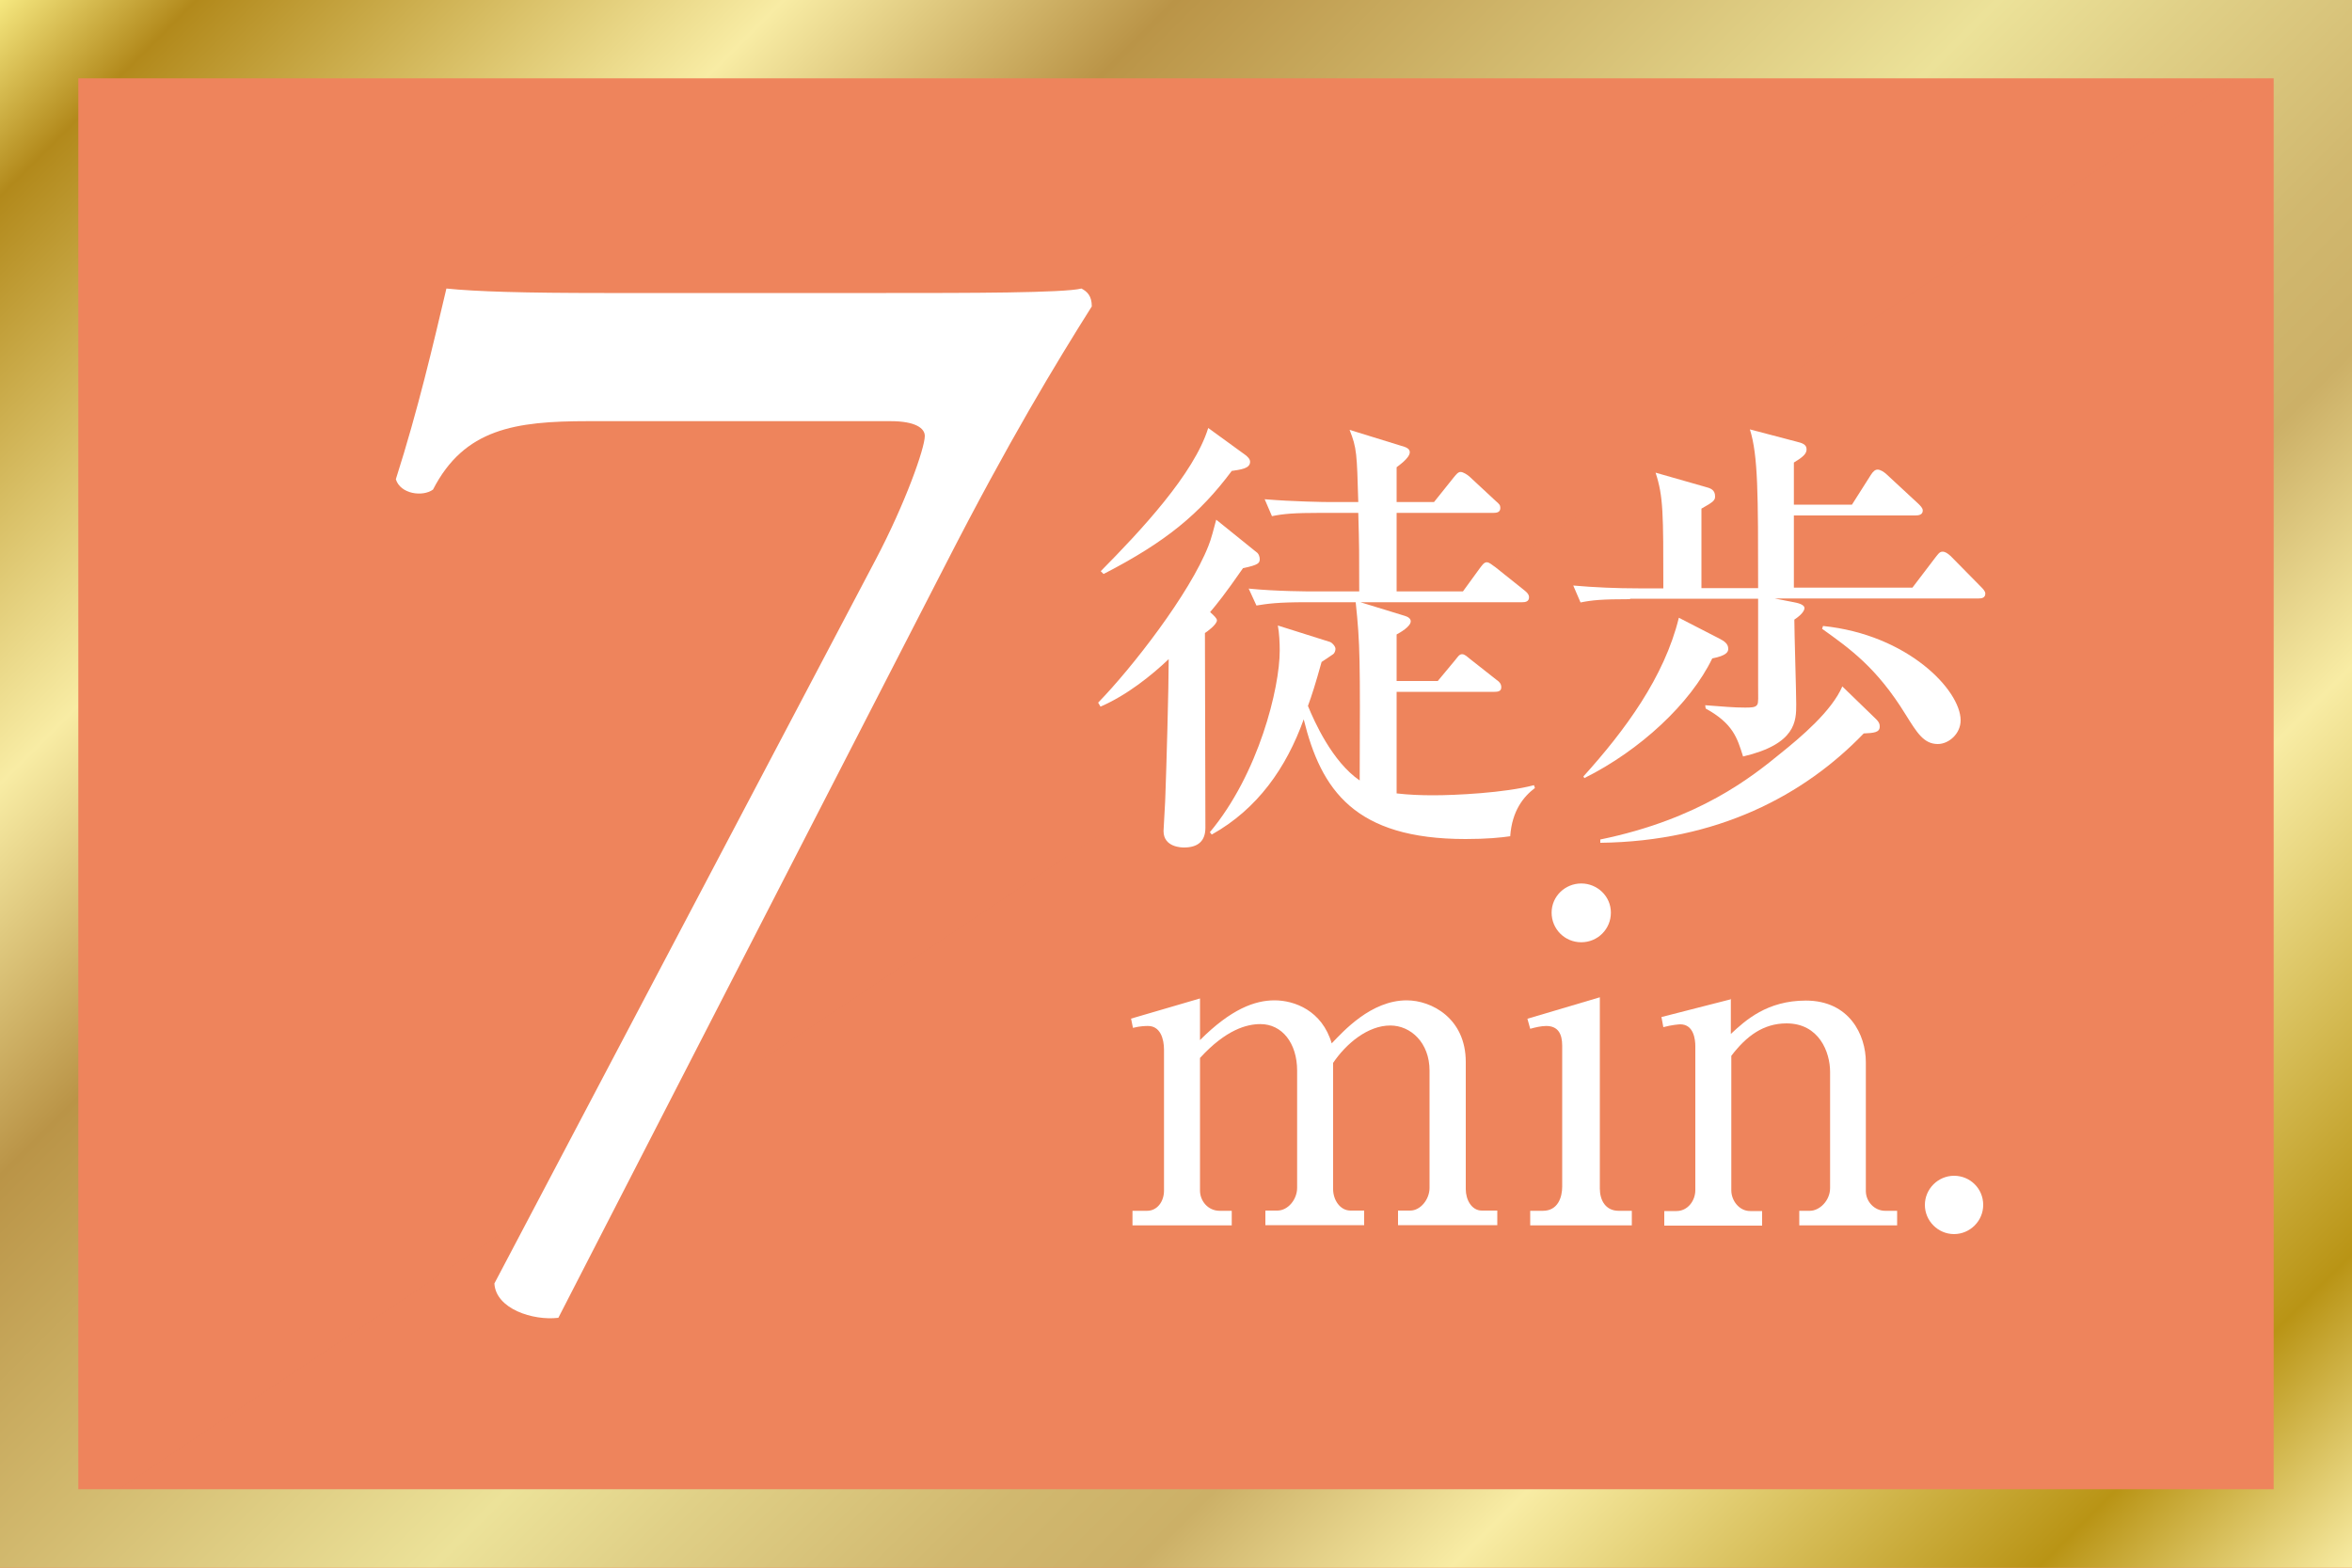
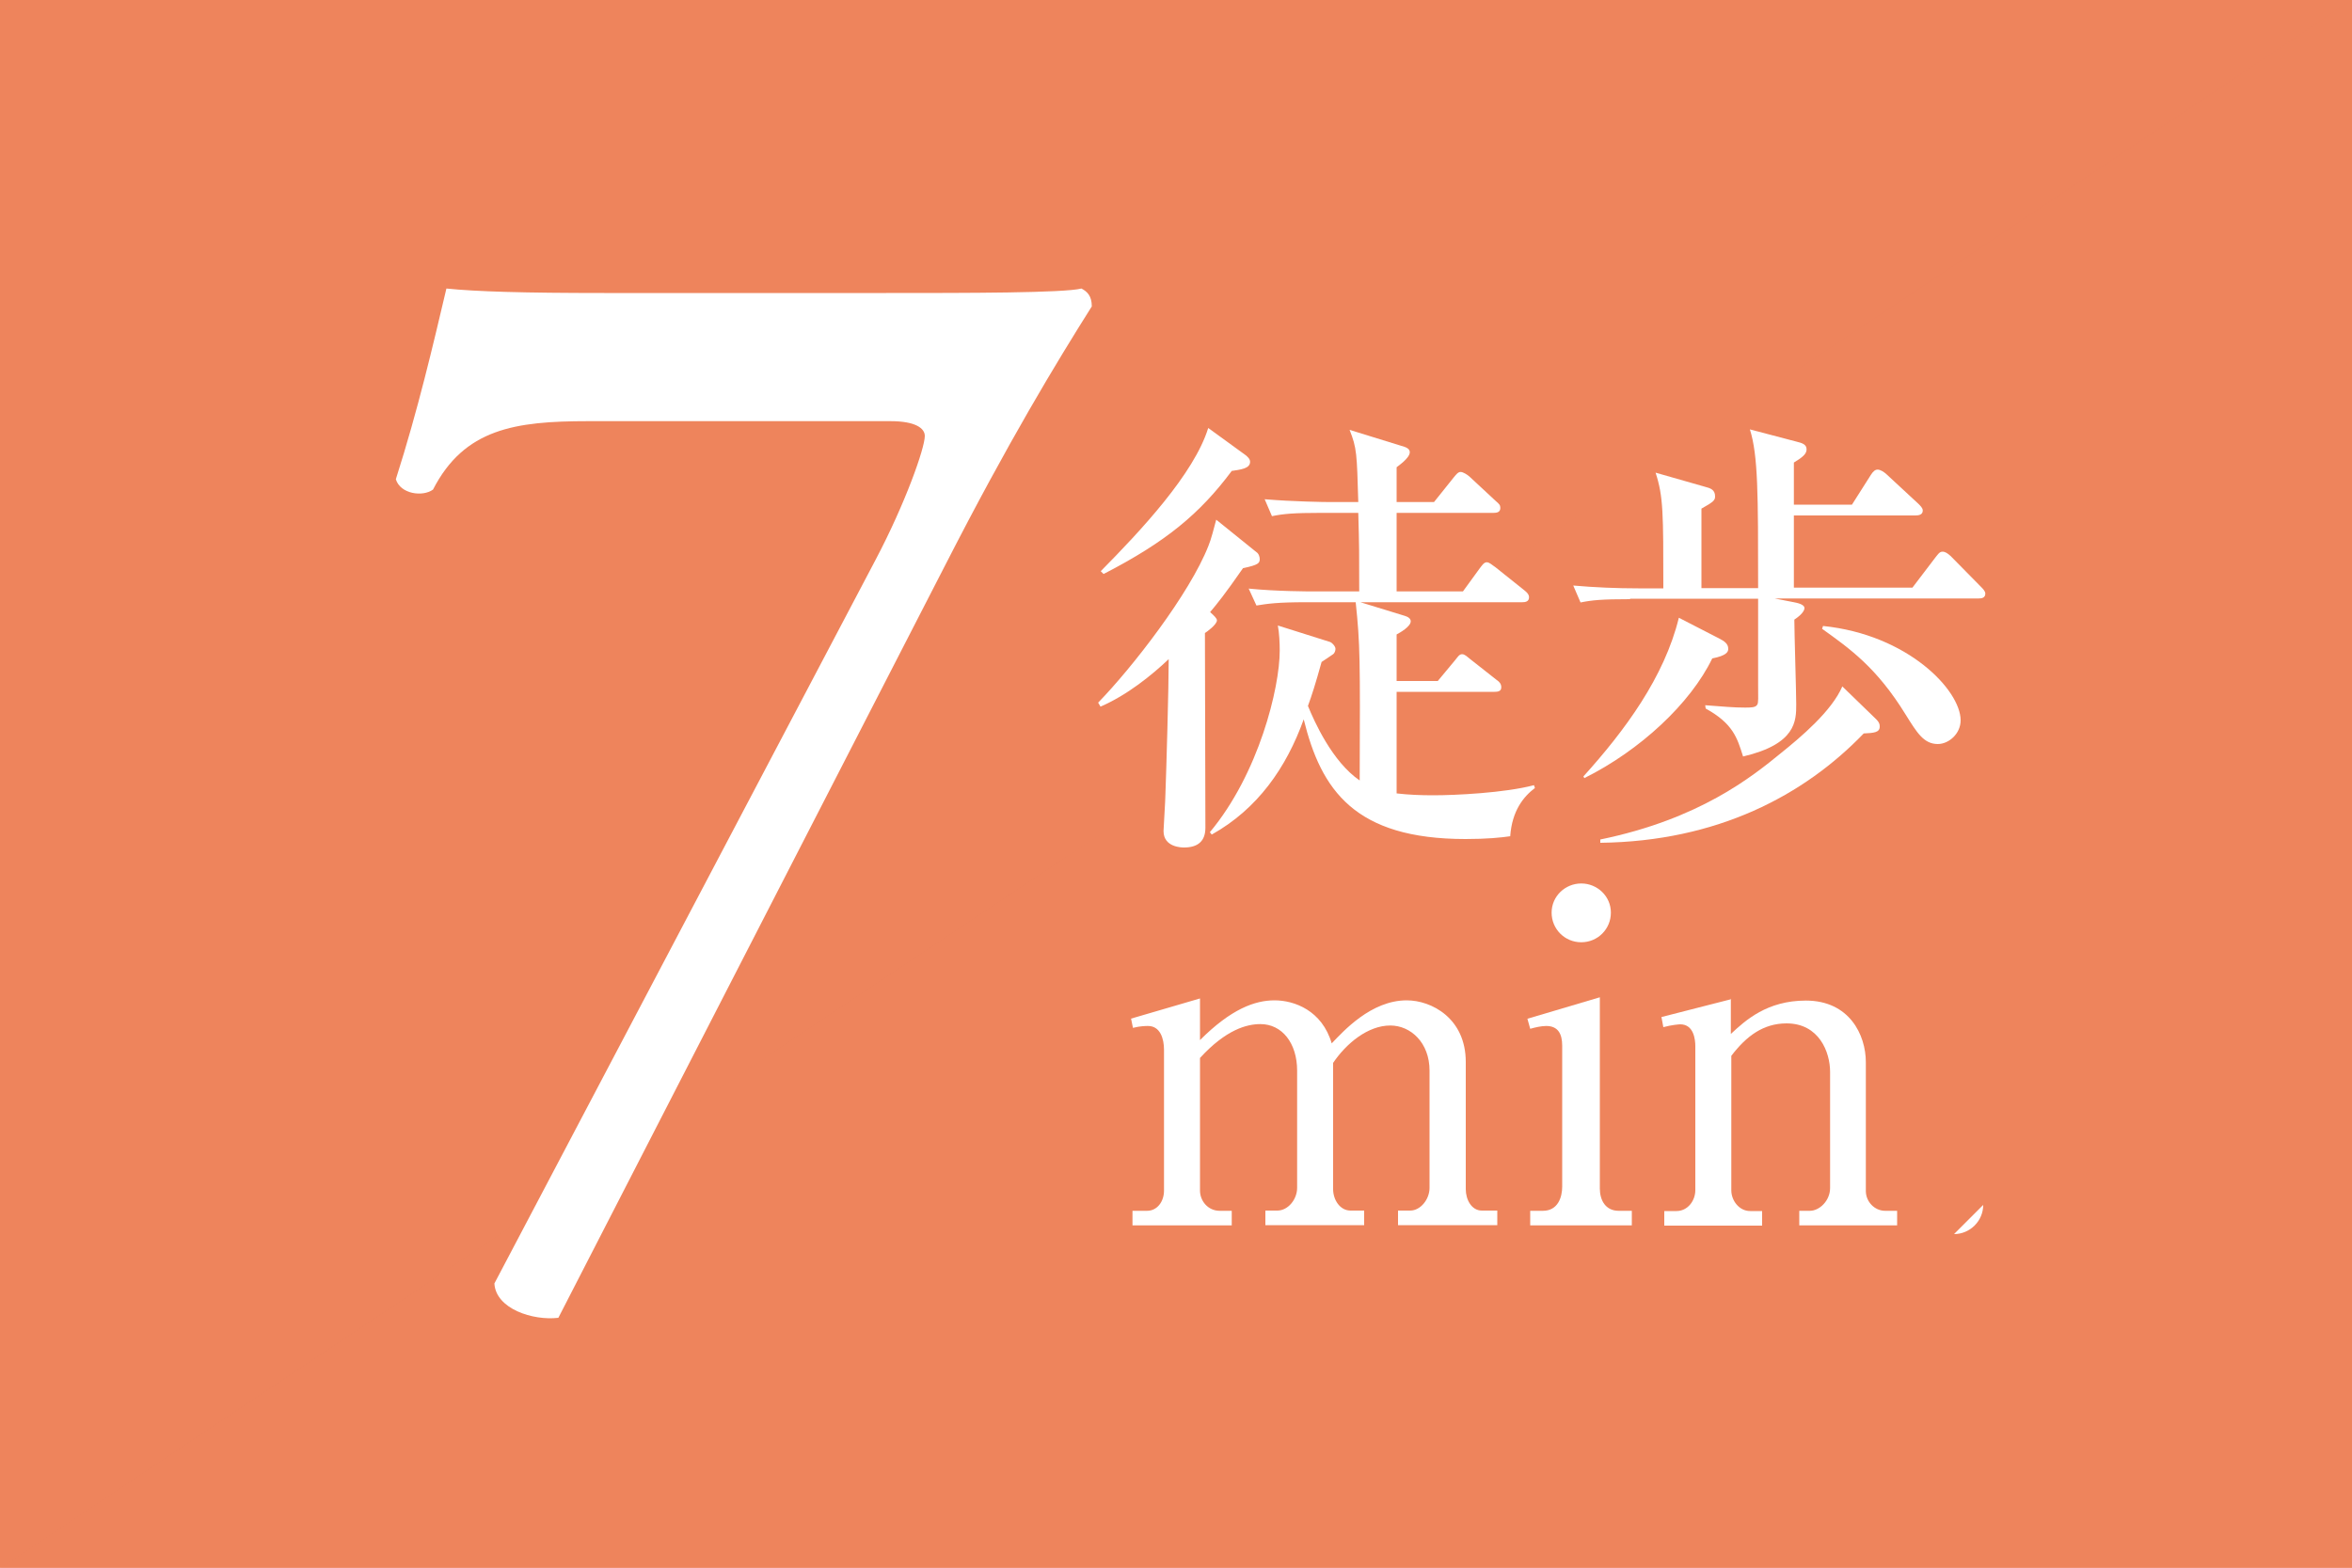
<svg xmlns="http://www.w3.org/2000/svg" viewBox="0 0 100 66.67">
  <defs>
    <style>
      .cls-1 {
        fill: url(#Nueva_muestra_de_degradado_9);
      }

      .cls-1, .cls-2, .cls-3, .cls-4 {
        stroke-width: 0px;
      }

      .cls-2 {
        mix-blend-mode: multiply;
        opacity: .5;
      }

      .cls-2, .cls-4 {
        fill: #ef845c;
      }

      .cls-5 {
        isolation: isolate;
      }

      .cls-3 {
        fill: #fff;
      }
    </style>
    <linearGradient id="Nueva_muestra_de_degradado_9" data-name="Nueva muestra de degradado 9" x1="8.33" y1="-8.33" x2="91.67" y2="75" gradientUnits="userSpaceOnUse">
      <stop offset="0" stop-color="#f6e880" />
      <stop offset=".05" stop-color="#b2891b" />
      <stop offset=".2" stop-color="#f8eca4" />
      <stop offset=".3" stop-color="#ba9447" />
      <stop offset=".51" stop-color="#ece299" />
      <stop offset=".56" stop-color="#e0d087" />
      <stop offset=".64" stop-color="#d1b86f" />
      <stop offset=".69" stop-color="#ccb067" />
      <stop offset=".77" stop-color="#f8eca4" />
      <stop offset=".92" stop-color="#b99415" />
      <stop offset="1" stop-color="#f8eca4" />
    </linearGradient>
  </defs>
  <g class="cls-5">
    <g id="_レイヤー_2" data-name="レイヤー 2">
      <g id="_レイヤー_1-2" data-name="レイヤー 1">
        <g>
          <g>
            <g>
              <g>
                <rect class="cls-4" width="100" height="66.67" />
                <rect class="cls-2" width="100" height="66.67" />
              </g>
              <polygon class="cls-2" points="100 66.67 0 66.67 100 0 100 66.67" />
              <g>
                <path class="cls-3" d="m37.68,12.46c3.48,0,7.54,0,8.3-.19.25.13.44.32.44.76-1.52,2.41-3.55,5.76-6.21,10.96l-16.47,32.05c-1.08.13-2.66-.38-2.72-1.46l16.21-30.78c1.27-2.41,2.09-4.75,2.09-5.26,0-.32-.38-.63-1.46-.63h-12.86c-3.1,0-5.26.32-6.59,2.91-.44.32-1.39.19-1.58-.44.95-2.98,1.58-5.7,2.15-8.11,1.27.13,3.29.19,6.71.19h11.97Z" />
                <path class="cls-3" d="m48.08,43.32l2.94-.86v1.77c1.32-1.32,2.33-1.69,3.17-1.69s2.02.43,2.43,1.83c.49-.51,1.67-1.83,3.19-1.83,1.05,0,2.51.76,2.51,2.62v5.41c0,.45.25.91.68.91h.66v.62h-4.22v-.62h.52c.43,0,.82-.47.82-.97v-4.98c0-1.19-.8-1.92-1.67-1.92-.95,0-1.87.76-2.43,1.59v5.37c0,.45.29.91.74.91h.58v.62h-4.2v-.62h.51c.45,0,.84-.47.84-.97v-4.98c0-1.17-.64-1.98-1.56-1.98-.58,0-1.46.23-2.57,1.44v5.64c0,.43.33.86.84.86h.51v.62h-4.22v-.62h.62c.43,0,.72-.39.72-.86v-5.99c0-.47-.16-1.01-.68-1.01-.08,0-.33,0-.64.08l-.08-.39Z" />
                <path class="cls-3" d="m64.95,43.32l3.07-.91v8.13c0,.51.25.95.8.95h.56v.62h-4.32v-.62h.54c.64,0,.82-.58.82-1.03v-5.99c0-.51-.18-.84-.68-.84-.21,0-.47.06-.68.12l-.12-.43Zm3.54-4.51c0,.7-.56,1.26-1.26,1.26s-1.26-.56-1.26-1.26.58-1.24,1.26-1.24,1.26.54,1.26,1.24Z" />
                <path class="cls-3" d="m73.59,42.47v1.5c.62-.58,1.54-1.42,3.19-1.42,1.85,0,2.55,1.46,2.55,2.62v5.48c0,.45.37.84.82.84h.51v.62h-4.16v-.62h.45c.41,0,.86-.43.86-.97v-4.94c0-.84-.47-2.06-1.85-2.06-.99,0-1.71.54-2.35,1.38v5.72c0,.43.33.88.8.88h.51v.62h-4.16v-.62h.52c.47,0,.8-.43.8-.89v-6.12c0-.27-.06-.93-.64-.93-.04,0-.35.02-.72.12l-.08-.43,2.97-.76Z" />
-                 <path class="cls-3" d="m84.32,51.24c0,.68-.56,1.24-1.24,1.24s-1.24-.56-1.24-1.24.56-1.24,1.24-1.24,1.24.54,1.24,1.24Z" />
+                 <path class="cls-3" d="m84.32,51.24c0,.68-.56,1.24-1.24,1.24Z" />
              </g>
            </g>
-             <path class="cls-1" d="m96.67,3.33v60H3.33V3.33h93.33M100,0H0v66.67h100V0h0Z" />
          </g>
          <g>
            <path class="cls-3" d="m52.85,24.16c-.8,1.15-1.09,1.5-1.4,1.87.18.16.29.27.29.35,0,.18-.43.49-.51.54,0,1.32.02,7.1.02,8.28,0,.58-.33.84-.91.84-.08,0-.87,0-.87-.7,0-.12.08-1.32.08-1.57.04-1.05.14-4.53.14-5.74-.72.68-1.75,1.52-2.9,2.02l-.1-.17c1.44-1.48,3.89-4.63,4.69-6.67.1-.23.25-.8.33-1.11l1.71,1.38c.1.06.14.21.14.29,0,.17-.04.25-.7.39Zm-.49-4.12c-1.34,1.79-2.76,2.99-5.44,4.37l-.12-.12c1.69-1.71,3.97-4.14,4.57-6.09l1.61,1.17c.06.06.17.14.17.27,0,.29-.41.33-.8.39Zm11.86,15.52c-.41.06-1.01.12-1.91.12-4.71,0-6.14-2.08-6.88-5.09-.74,2.06-1.96,3.81-3.91,4.9l-.08-.1c2.08-2.49,2.97-6.14,2.97-7.72,0-.33-.02-.76-.08-1.07l2.22.7c.1.04.23.19.23.29,0,.06-.02.17-.1.23-.08.06-.43.29-.49.33-.27.97-.41,1.4-.58,1.87.27.66,1.03,2.37,2.2,3.17.02-5.19.02-5.77-.17-7.58h-2.12c-1.19,0-1.61.06-2.1.14l-.33-.72c1.19.12,2.57.12,2.78.12h1.92c0-1.69,0-1.89-.04-3.34h-1.57c-1.19,0-1.61.04-2.1.14l-.31-.72c1.17.1,2.55.12,2.76.12h1.22c-.06-2.06-.06-2.29-.37-3.07l2.33.72c.06.02.23.08.23.23,0,.25-.49.58-.56.64v1.48h1.59l.84-1.05c.1-.12.18-.23.29-.23s.29.12.37.19l1.13,1.05c.14.12.19.17.19.29,0,.19-.16.21-.29.21h-4.12v3.34h2.82l.72-.99c.08-.1.17-.25.29-.25s.23.12.37.21l1.24.99c.1.08.19.17.19.29,0,.19-.17.21-.29.21h-6.88l1.89.58c.14.04.25.12.25.23,0,.23-.47.49-.6.56v1.98h1.75l.74-.89c.1-.12.17-.25.29-.25s.21.1.35.21l1.13.89c.12.08.19.17.19.31,0,.18-.17.19-.29.19h-4.16v4.32c.52.06,1.03.08,1.56.08.93,0,3.03-.1,4.28-.43l.04.12c-.49.37-.97.97-1.05,2.04Z" />
            <path class="cls-3" d="m69.3,25.48c-1.19,0-1.61.04-2.1.14l-.31-.72c.91.08,1.85.12,2.76.12h1.07c0-3.21,0-3.91-.33-4.92l2.1.6c.23.06.43.12.43.41,0,.16-.06.23-.58.52v3.38h2.41c0-4.01,0-5.64-.35-6.75l1.98.52c.25.06.43.12.43.33,0,.19-.16.33-.54.56v1.79h2.47l.8-1.26c.1-.16.19-.23.29-.23.12,0,.27.1.37.19l1.36,1.26c.08.08.19.18.19.29,0,.18-.17.21-.31.21h-5.17v3.07h5.04l.99-1.3c.1-.12.16-.23.29-.23.12,0,.23.08.35.19l1.28,1.3c.08.08.19.19.19.29,0,.19-.16.21-.29.21h-8.67l.82.16c.1.02.45.08.45.25,0,.06-.04.23-.43.49,0,.56.08,3.07.08,3.6,0,.7,0,1.69-2.26,2.22-.25-.8-.43-1.4-1.59-2.04l-.02-.14c.8.06,1.21.1,1.69.1.25,0,.45,0,.52-.12.06-.08.04-.29.04-.91v-3.6h-5.44Zm-1.98,7.54c1.77-1.96,3.44-4.22,4.06-6.75l1.73.89c.19.1.37.21.37.43,0,.14-.08.29-.68.41-.93,1.92-3.07,3.91-5.44,5.09l-.04-.08Zm.72,2.68c4.22-.87,6.44-2.66,7.7-3.69.82-.66,2.14-1.77,2.59-2.82l1.32,1.28c.23.21.27.29.27.43,0,.25-.25.27-.68.29-2.53,2.63-6.22,4.59-11.2,4.65v-.14Zm9.47-9.08c3.62.37,5.85,2.74,5.85,4.01,0,.58-.51,1.01-.97,1.01-.6,0-.89-.49-1.36-1.24-1.24-2.02-2.39-2.82-3.56-3.66l.04-.12Z" />
          </g>
        </g>
      </g>
    </g>
  </g>
</svg>